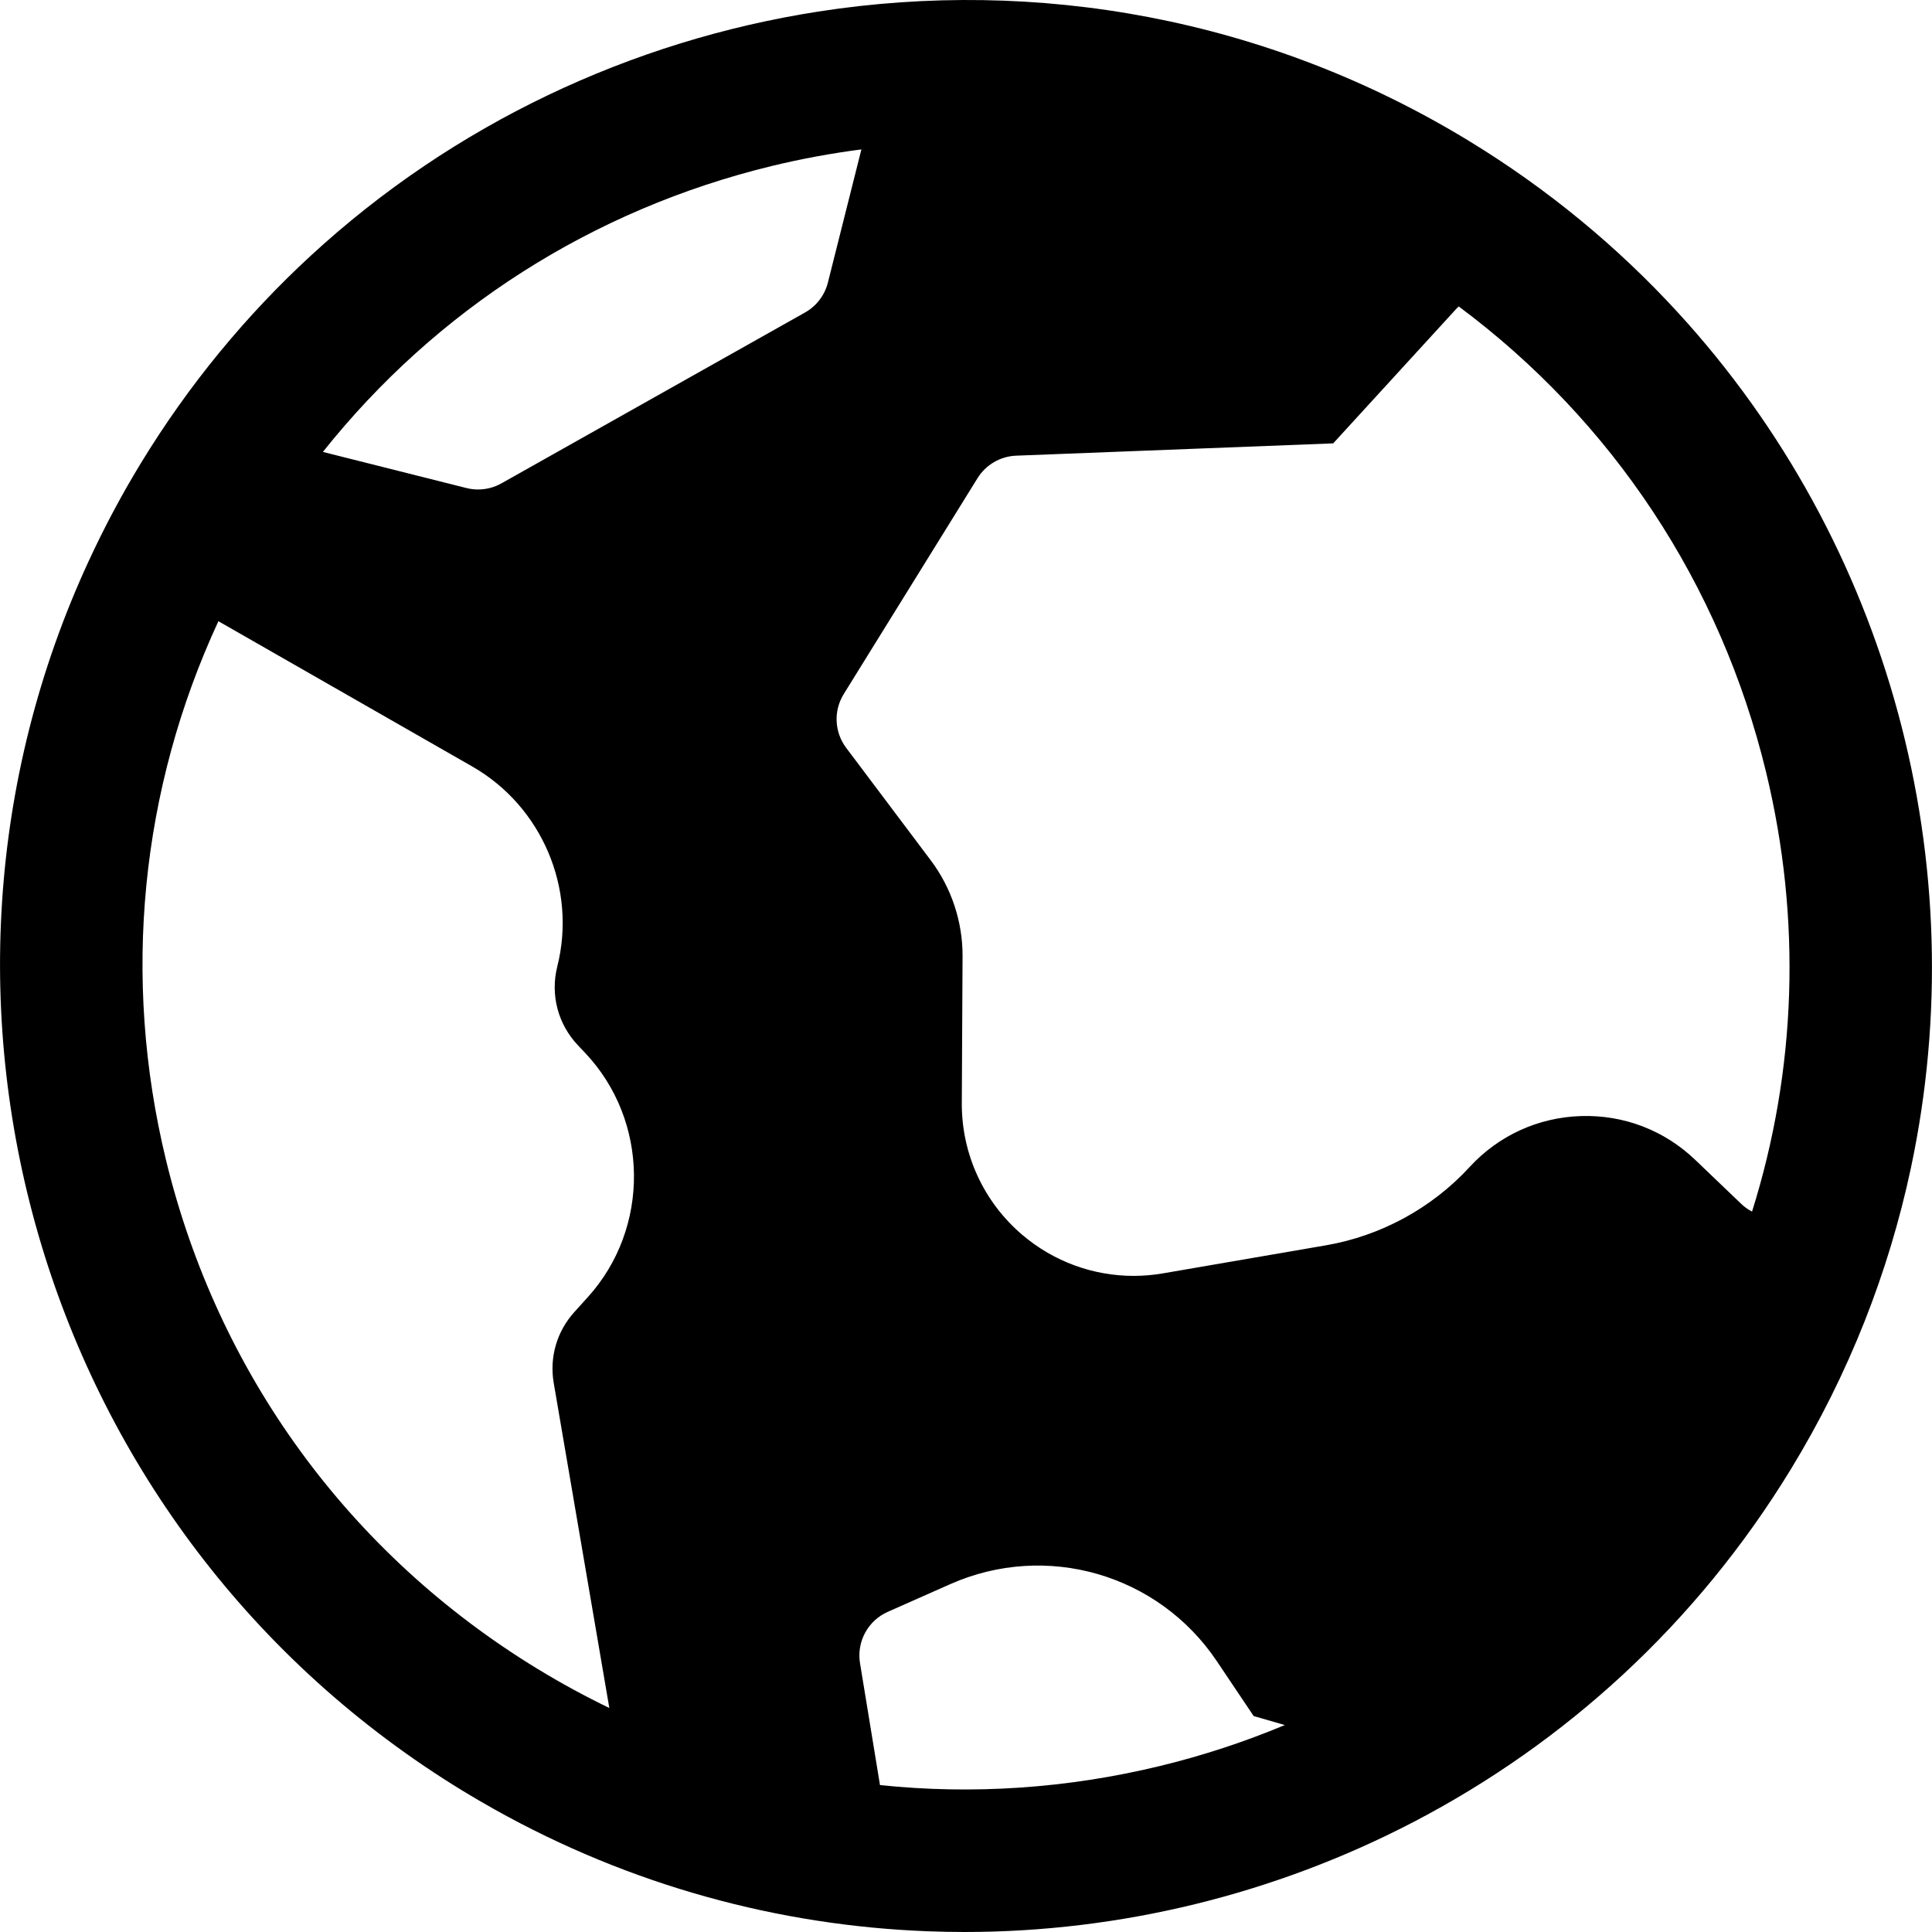
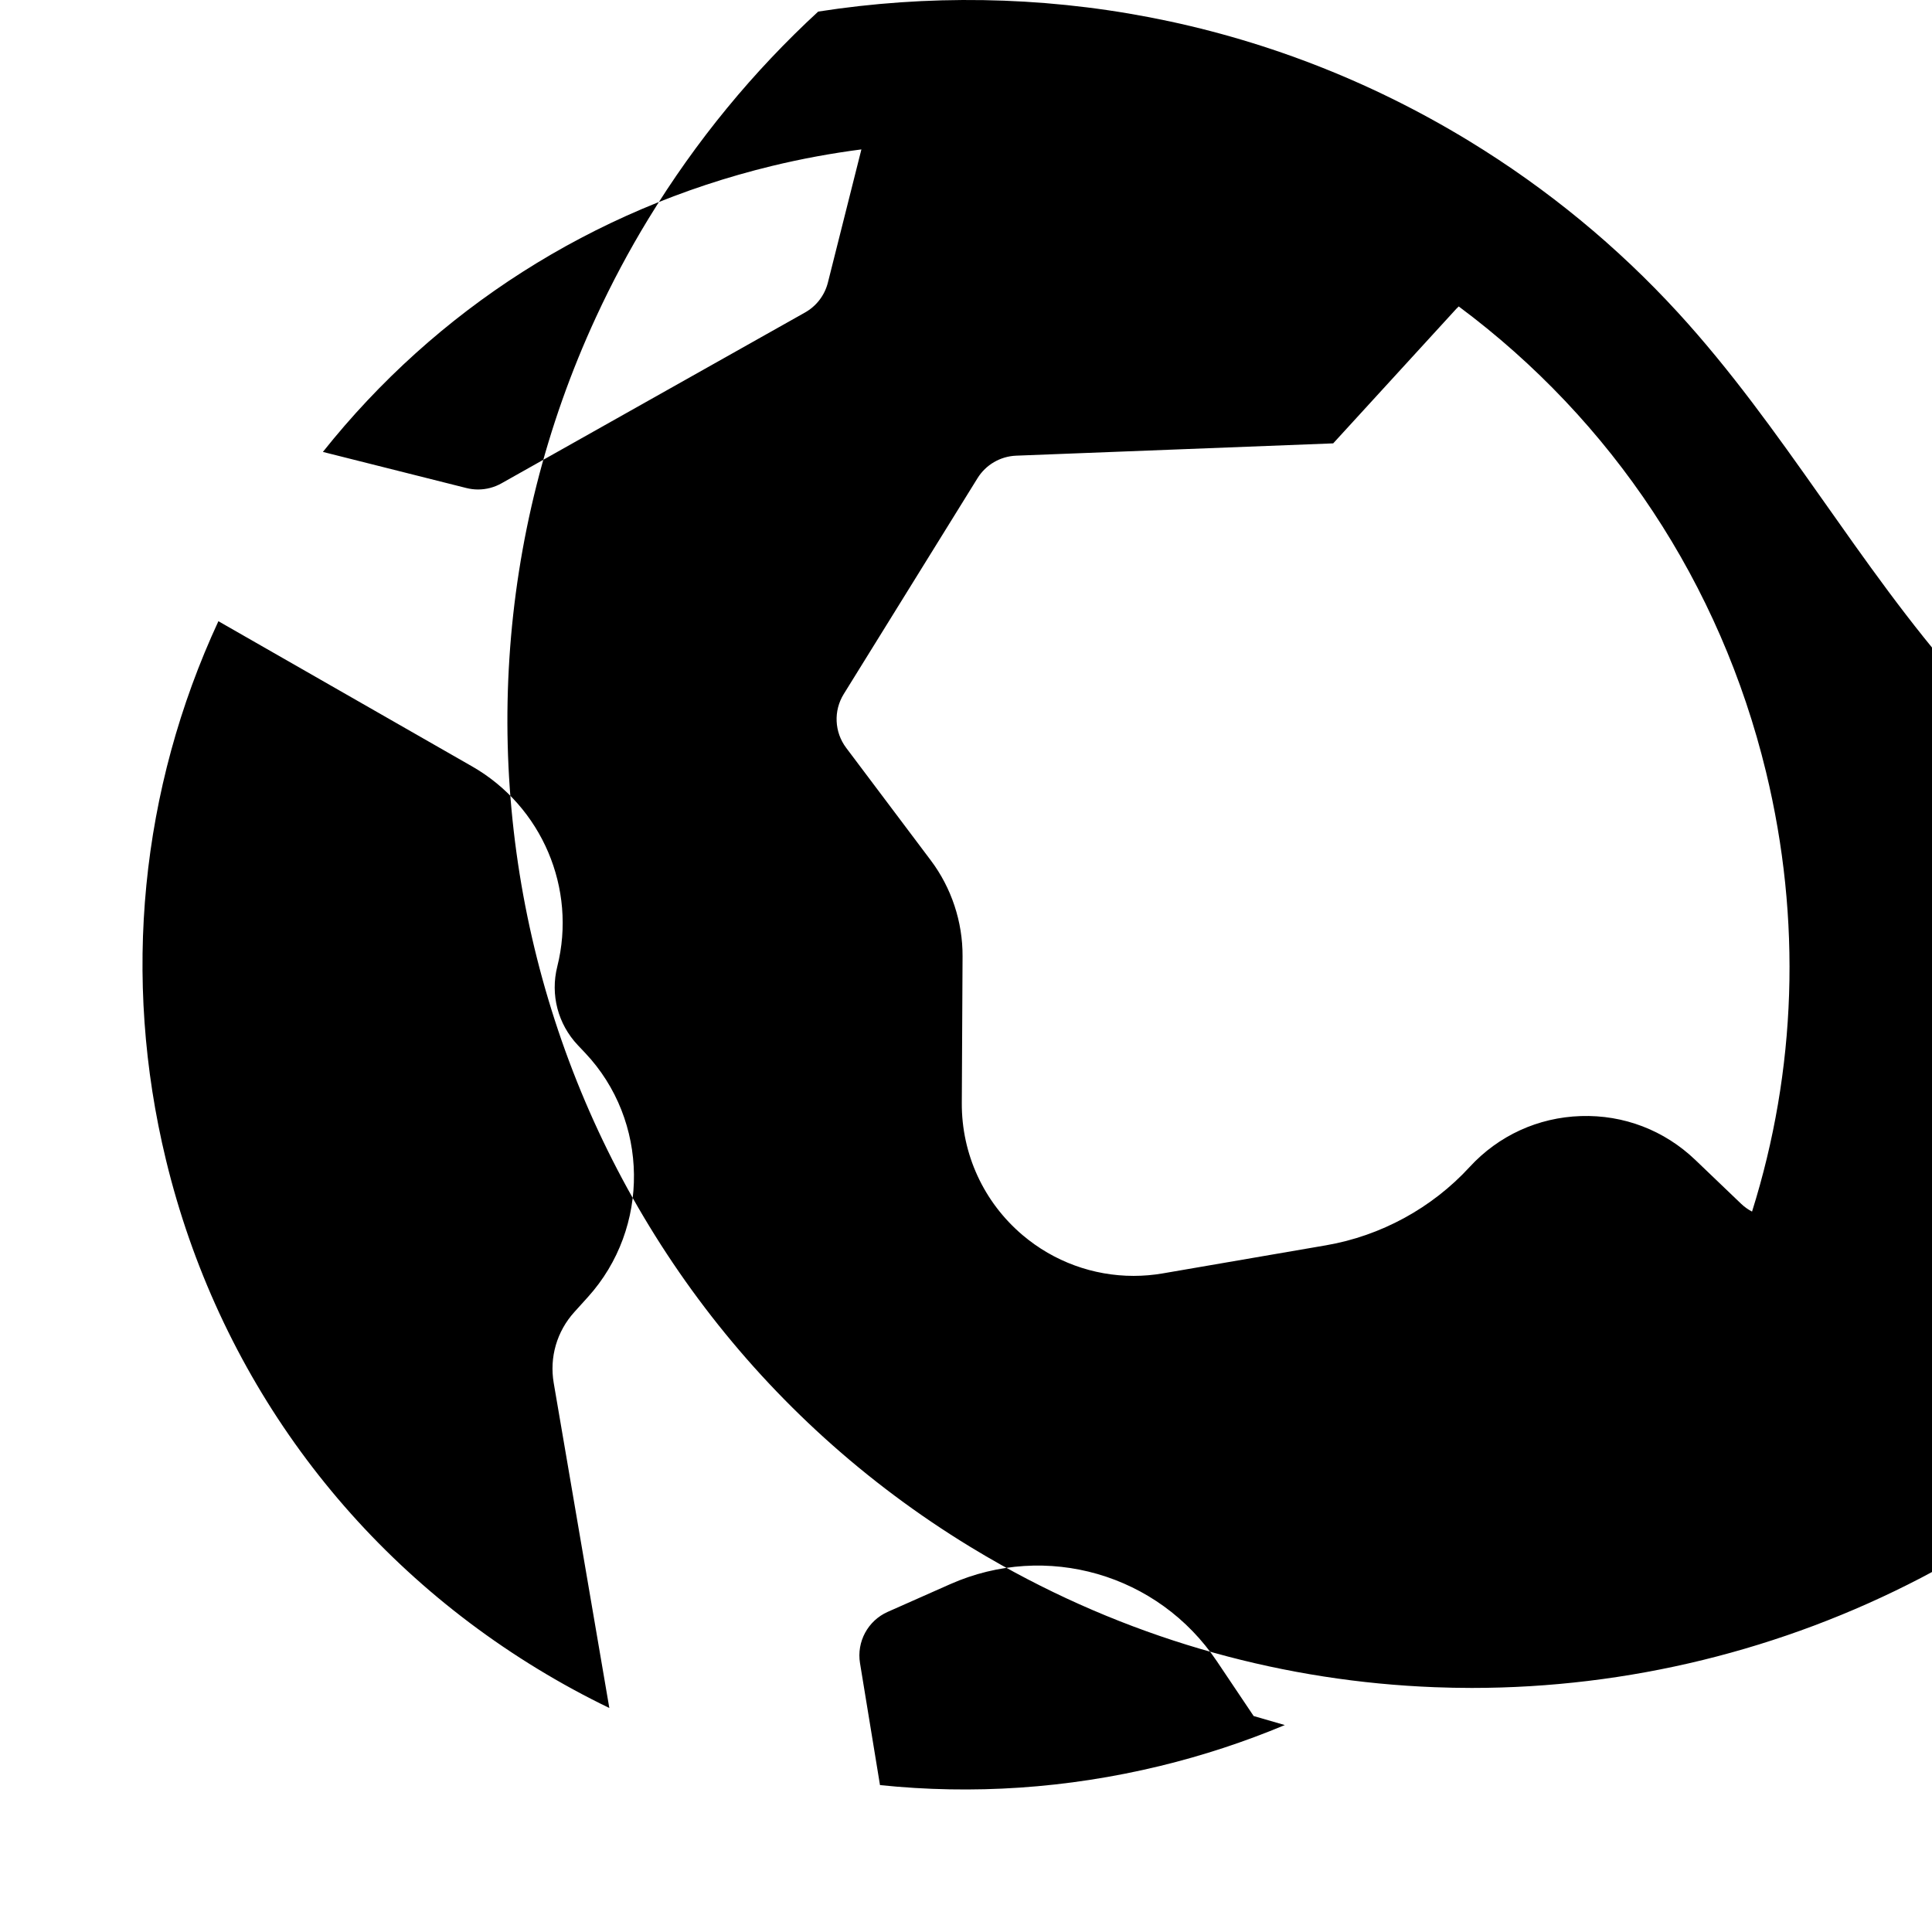
<svg xmlns="http://www.w3.org/2000/svg" fill="#000000" height="800px" width="800px" version="1.1" id="Layer_1" viewBox="0 0 512 512" xml:space="preserve">
  <g>
    <g>
-       <path d="M444.566,82.717c-15.828-17.24-34.291-32.574-55.249-45.353C335.64,4.633,274.565-5.918,216.831,3.069     c-49.543,7.712-96.626,29.809-134.458,64.678c-17.097,15.756-32.306,34.114-44.998,54.929     c-5.175,8.485-9.776,17.161-13.852,25.975c-53.844,116.391-12.903,257.631,99.163,325.968c2.734,1.668,5.489,3.274,8.26,4.827     c36.27,20.322,75.583,30.847,114.763,32.357c3.292,0.126,6.582,0.197,9.87,0.197c41.373,0,82.283-10.036,118.99-29.142     c39.963-20.802,74.941-52.36,100.057-93.549c15.424-25.294,25.908-52.235,31.763-79.692     C523.586,228.963,500.684,143.837,444.566,82.717z M146.742,366.51l14.737,86.124c-6.477-3.126-12.836-6.589-19.057-10.382     c-49.752-30.339-84.713-78.235-98.44-134.868c-11.733-48.405-6.74-98.233,13.896-142.757l67.258,38.492     c18.472,10.572,27.747,32.371,22.552,53.011c-1.879,7.467,0.158,15.265,5.449,20.859l1.921,2.031     c16.979,17.954,17.303,46.382,0.735,64.718l-3.593,3.975C147.566,352.843,145.576,359.693,146.742,366.51z M213.342,82.814     l-80.454,45.28c-1.907,1.073-4.044,1.624-6.198,1.624c-1.032,0-2.067-0.126-3.083-0.382l-38.039-9.572     c30.016-37.712,71.441-64.255,119.041-75.792c7.861-1.906,15.759-3.349,23.665-4.377c-0.009,0.035-0.011,0.071-0.02,0.105     l-8.854,35.186C218.553,78.248,216.363,81.115,213.342,82.814z M307.393,468.01c-24.655,5.977-49.68,7.613-74.186,5.057     l-5.295-32.311c-0.93-5.676,2.09-11.264,7.348-13.596l16.549-7.337c25.441-11.277,55.156-2.694,70.665,20.409l9.758,14.537     l8.26,2.39C329.859,461.599,318.808,465.244,307.393,468.01z M464.308,321.084c-1.044-0.543-2.022-1.237-2.898-2.076     l-12.154-11.632c-8.198-7.847-18.976-11.977-30.306-11.608c-11.344,0.363-21.822,5.163-29.503,13.518     c-9.99,10.869-23.506,18.232-38.056,20.735l-43.211,7.435c-2.588,0.446-5.186,0.665-7.766,0.665     c-10.697,0-21.105-3.766-29.412-10.802c-10.311-8.734-16.185-21.493-16.115-35.005l0.201-38.902     c0.048-9.102-2.939-18.121-8.409-25.395l-22.437-29.838c-3.131-4.164-3.385-9.822-0.641-14.25l35.448-57.201     c2.211-3.57,6.054-5.808,10.251-5.971l84.007-3.26l32.661-35.694c0.193-0.211,0.406-0.397,0.61-0.593     c40.713,30.305,69.338,73.444,81.443,123.385C477.492,243.678,476.067,283.688,464.308,321.084z" />
+       <path d="M444.566,82.717c-15.828-17.24-34.291-32.574-55.249-45.353C335.64,4.633,274.565-5.918,216.831,3.069     c-17.097,15.756-32.306,34.114-44.998,54.929     c-5.175,8.485-9.776,17.161-13.852,25.975c-53.844,116.391-12.903,257.631,99.163,325.968c2.734,1.668,5.489,3.274,8.26,4.827     c36.27,20.322,75.583,30.847,114.763,32.357c3.292,0.126,6.582,0.197,9.87,0.197c41.373,0,82.283-10.036,118.99-29.142     c39.963-20.802,74.941-52.36,100.057-93.549c15.424-25.294,25.908-52.235,31.763-79.692     C523.586,228.963,500.684,143.837,444.566,82.717z M146.742,366.51l14.737,86.124c-6.477-3.126-12.836-6.589-19.057-10.382     c-49.752-30.339-84.713-78.235-98.44-134.868c-11.733-48.405-6.74-98.233,13.896-142.757l67.258,38.492     c18.472,10.572,27.747,32.371,22.552,53.011c-1.879,7.467,0.158,15.265,5.449,20.859l1.921,2.031     c16.979,17.954,17.303,46.382,0.735,64.718l-3.593,3.975C147.566,352.843,145.576,359.693,146.742,366.51z M213.342,82.814     l-80.454,45.28c-1.907,1.073-4.044,1.624-6.198,1.624c-1.032,0-2.067-0.126-3.083-0.382l-38.039-9.572     c30.016-37.712,71.441-64.255,119.041-75.792c7.861-1.906,15.759-3.349,23.665-4.377c-0.009,0.035-0.011,0.071-0.02,0.105     l-8.854,35.186C218.553,78.248,216.363,81.115,213.342,82.814z M307.393,468.01c-24.655,5.977-49.68,7.613-74.186,5.057     l-5.295-32.311c-0.93-5.676,2.09-11.264,7.348-13.596l16.549-7.337c25.441-11.277,55.156-2.694,70.665,20.409l9.758,14.537     l8.26,2.39C329.859,461.599,318.808,465.244,307.393,468.01z M464.308,321.084c-1.044-0.543-2.022-1.237-2.898-2.076     l-12.154-11.632c-8.198-7.847-18.976-11.977-30.306-11.608c-11.344,0.363-21.822,5.163-29.503,13.518     c-9.99,10.869-23.506,18.232-38.056,20.735l-43.211,7.435c-2.588,0.446-5.186,0.665-7.766,0.665     c-10.697,0-21.105-3.766-29.412-10.802c-10.311-8.734-16.185-21.493-16.115-35.005l0.201-38.902     c0.048-9.102-2.939-18.121-8.409-25.395l-22.437-29.838c-3.131-4.164-3.385-9.822-0.641-14.25l35.448-57.201     c2.211-3.57,6.054-5.808,10.251-5.971l84.007-3.26l32.661-35.694c0.193-0.211,0.406-0.397,0.61-0.593     c40.713,30.305,69.338,73.444,81.443,123.385C477.492,243.678,476.067,283.688,464.308,321.084z" />
    </g>
  </g>
</svg>